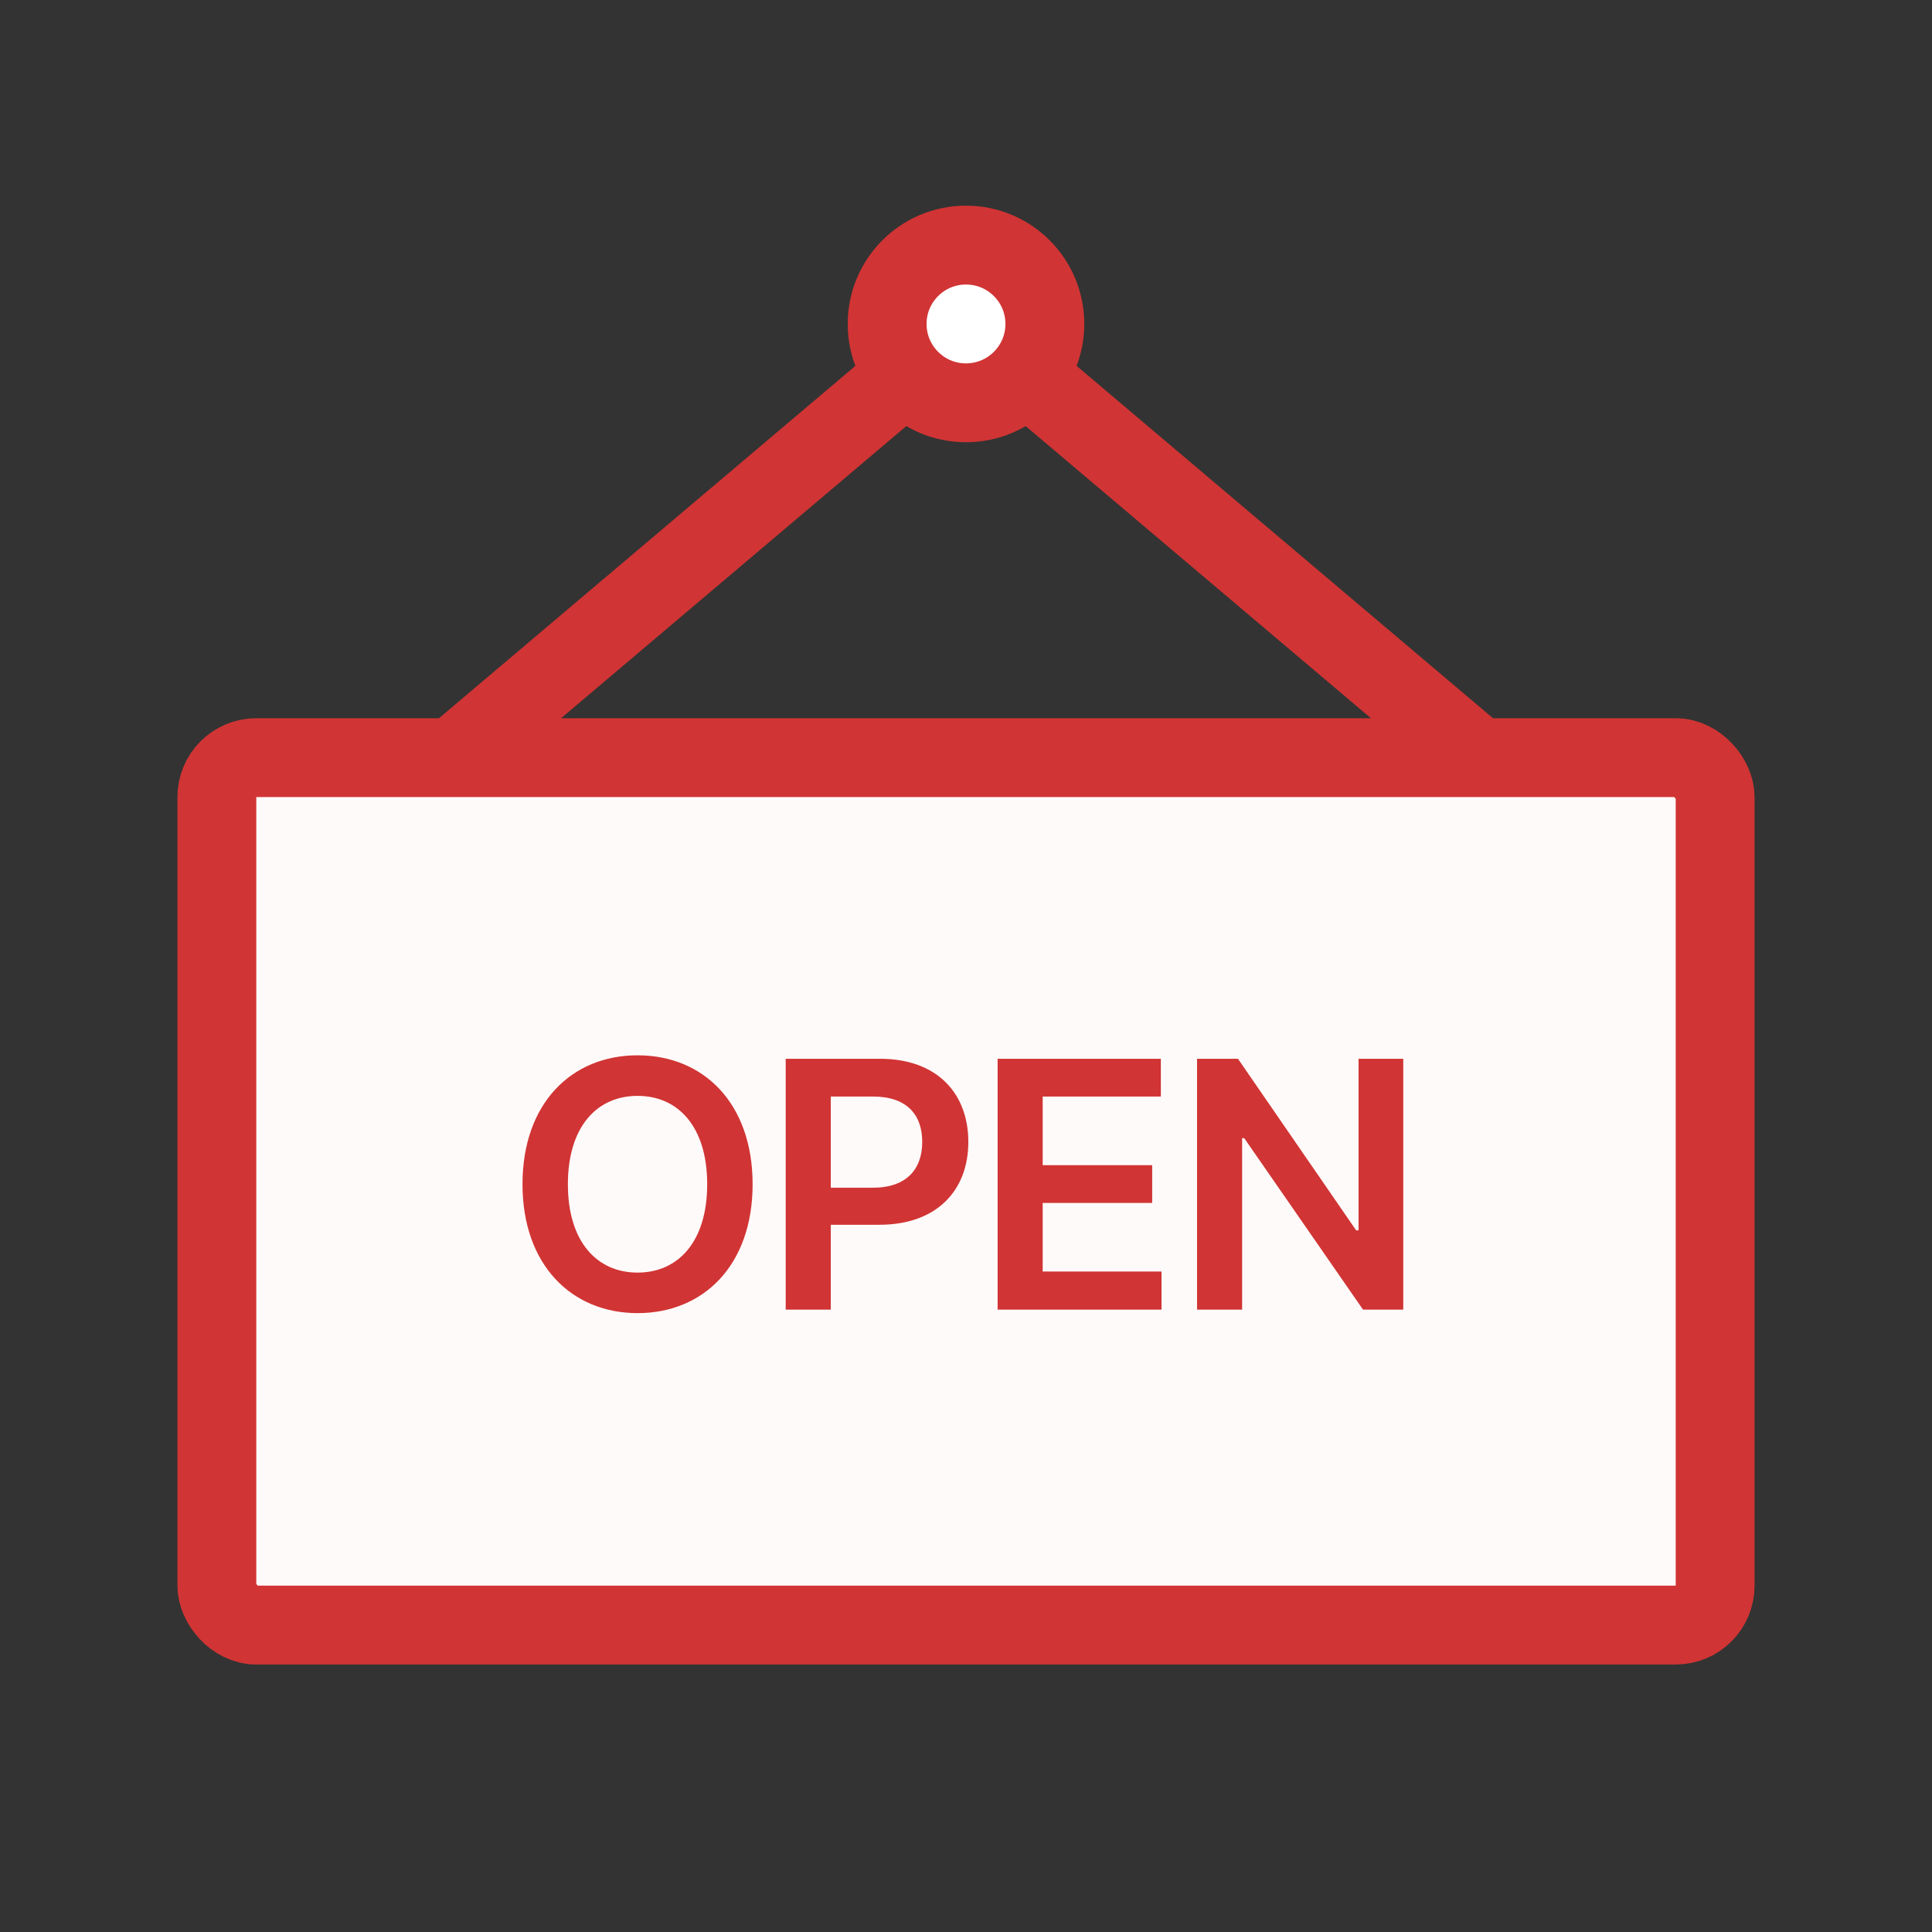
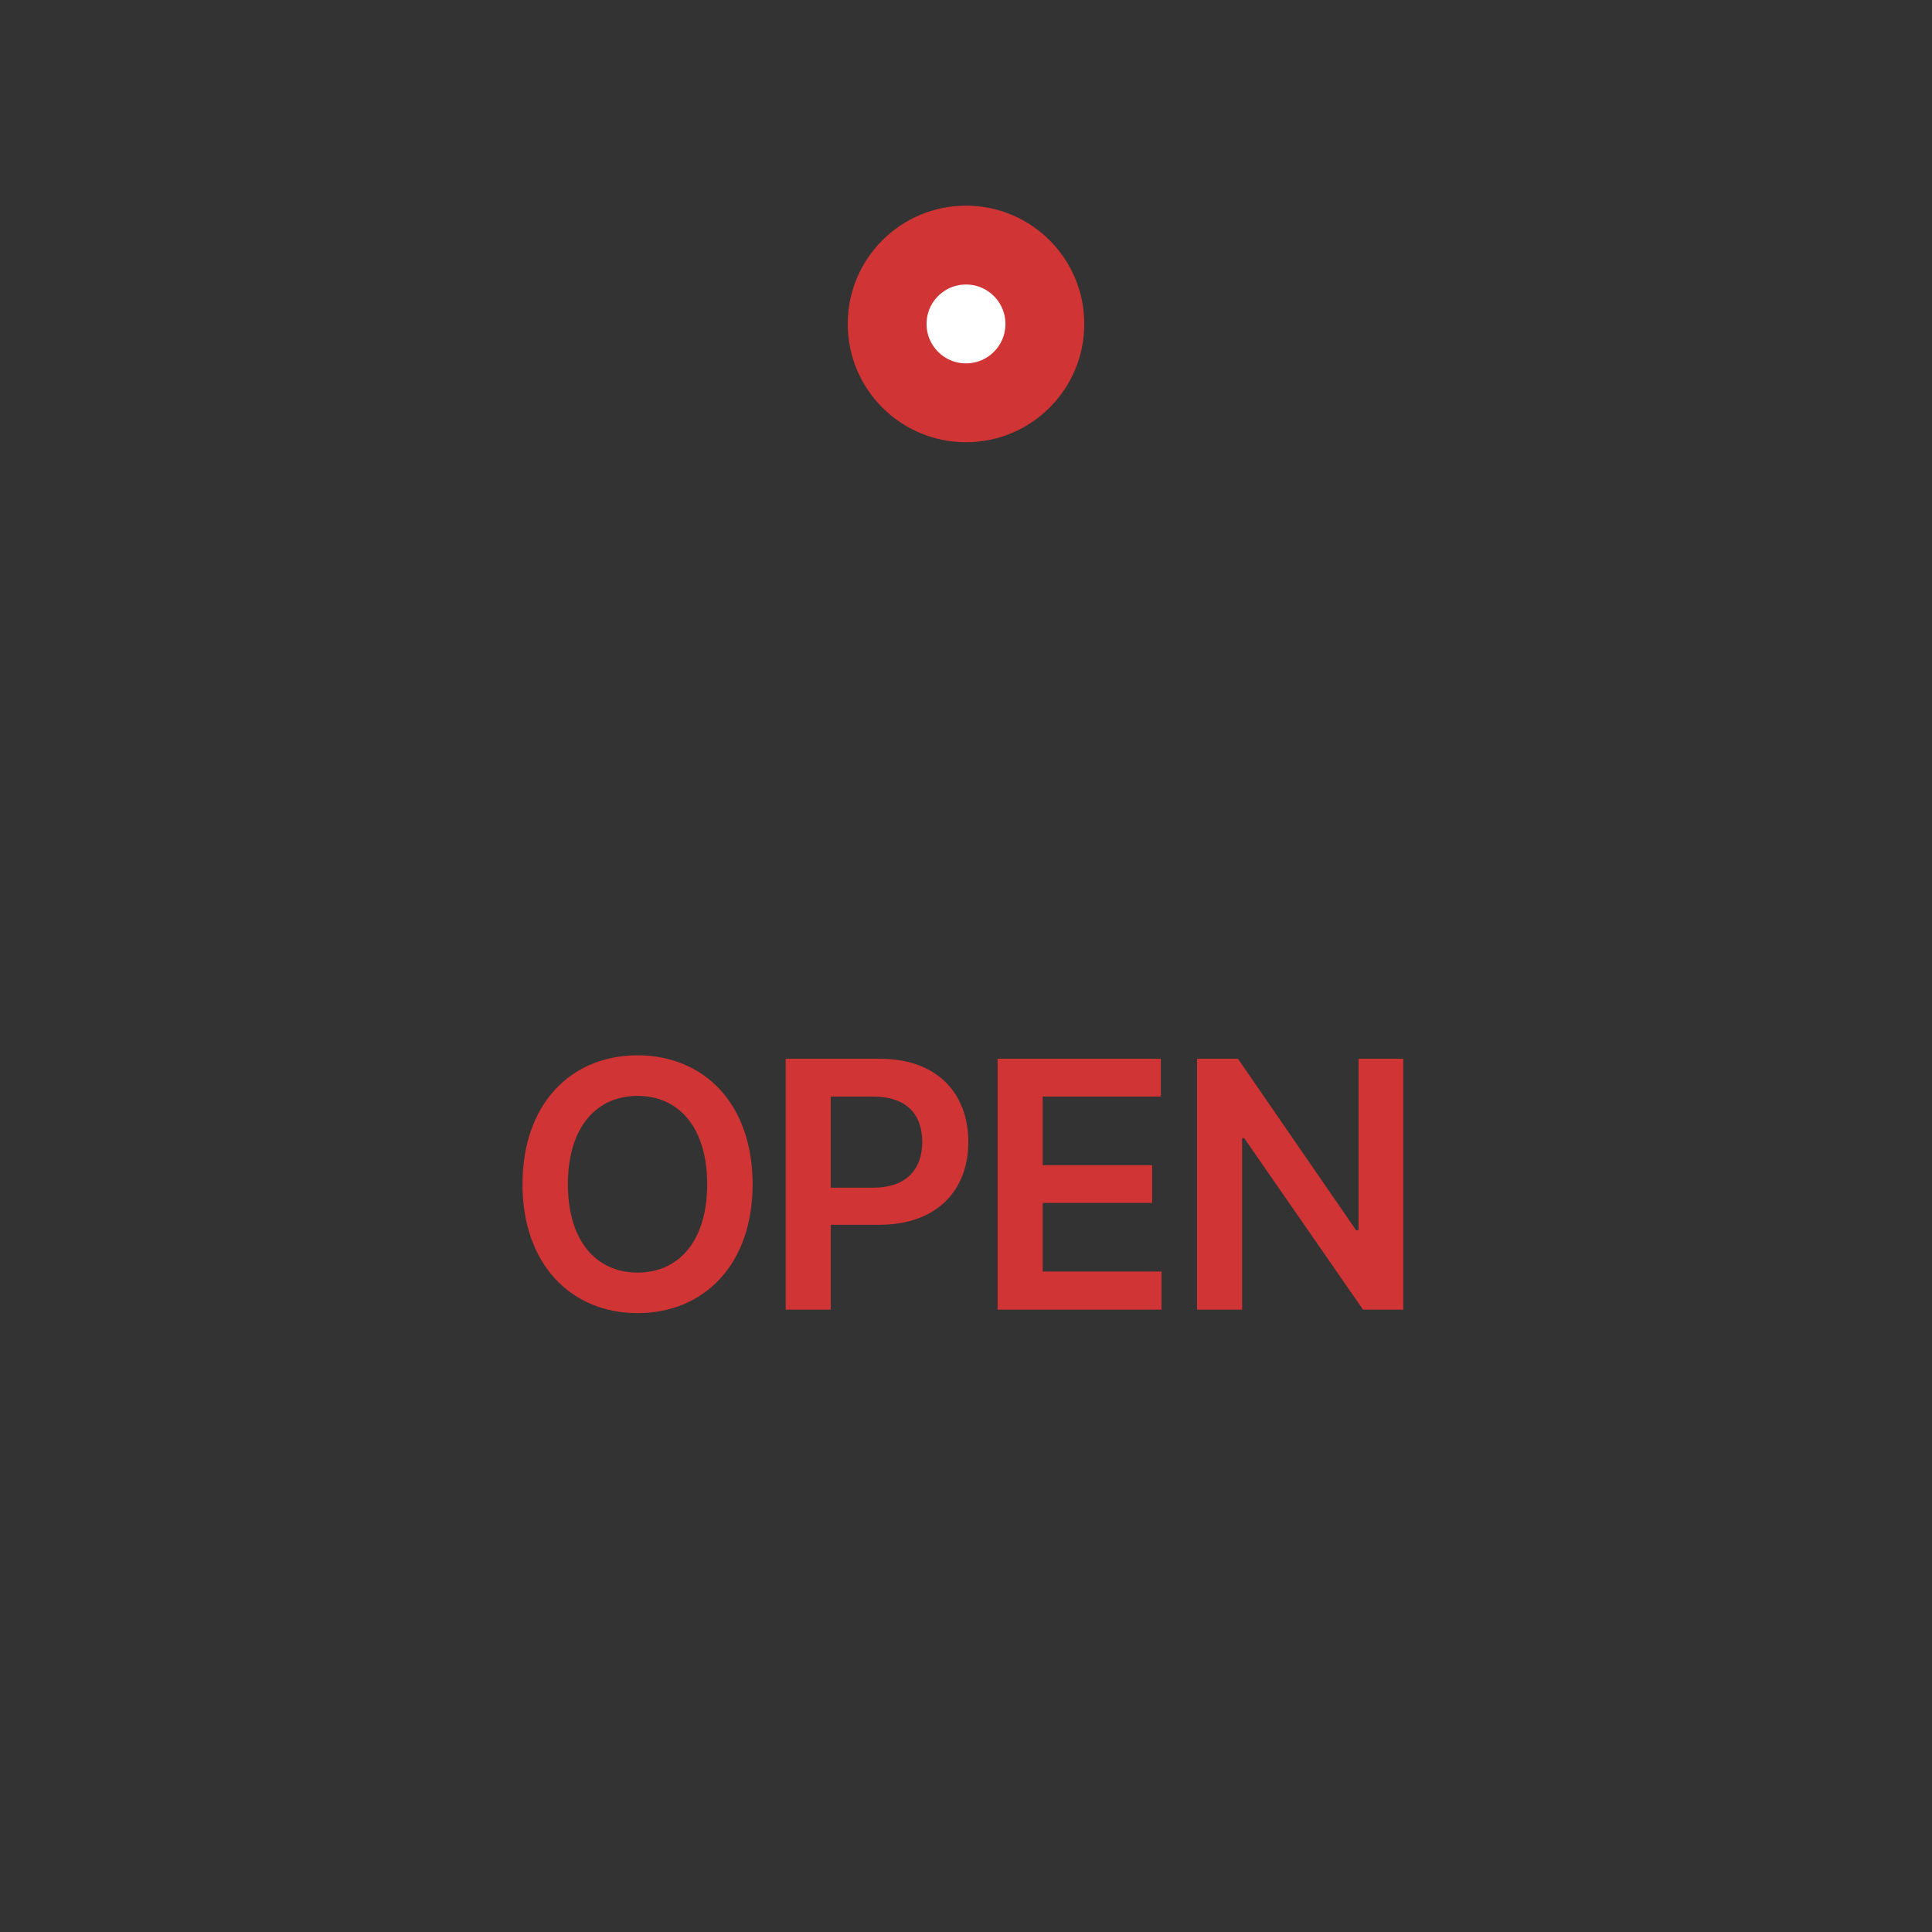
<svg xmlns="http://www.w3.org/2000/svg" width="49" height="49" viewBox="0 0 49 49" fill="none">
  <rect x="0" y="0" width="49" height="49" fill="#333333" stroke="none" />
-   <rect x="5.5" y="19.216" width="38" height="22" rx="1" fill="#FFFAFA" stroke="#D13434" stroke-width="2" />
-   <path d="M19.088 30.035C19.088 32.091 17.84 33.304 16.17 33.304C14.5 33.304 13.252 32.083 13.252 30.035C13.252 27.978 14.5 26.765 16.17 26.765C17.84 26.765 19.088 27.978 19.088 30.035ZM17.936 30.035C17.936 28.584 17.207 27.794 16.17 27.794C15.133 27.794 14.403 28.584 14.403 30.035C14.403 31.485 15.133 32.276 16.17 32.276C17.207 32.276 17.936 31.485 17.936 30.035ZM19.927 33.216V26.853H22.318C23.777 26.853 24.559 27.741 24.559 28.962C24.559 30.184 23.768 31.063 22.3 31.063H21.07V33.216H19.927ZM21.07 30.123H22.142C23.004 30.123 23.39 29.639 23.39 28.962C23.39 28.277 23.004 27.811 22.142 27.811H21.07V30.123ZM25.302 33.216V26.853H29.442V27.811H26.445V29.551H29.222V30.509H26.445V32.249H29.459V33.216H25.302ZM35.59 26.853V33.216H34.57L31.556 28.866H31.503V33.216H30.36V26.853H31.398L34.395 31.204H34.456V26.853H35.59Z" fill="#D13434" />
-   <path d="M11.5 19.216L24.5 8.216L37.5 19.216" stroke="#D13434" stroke-width="2" />
+   <path d="M19.088 30.035C19.088 32.091 17.84 33.304 16.17 33.304C14.5 33.304 13.252 32.083 13.252 30.035C13.252 27.978 14.5 26.765 16.17 26.765C17.84 26.765 19.088 27.978 19.088 30.035ZM17.936 30.035C17.936 28.584 17.207 27.794 16.17 27.794C15.133 27.794 14.403 28.584 14.403 30.035C14.403 31.485 15.133 32.276 16.17 32.276C17.207 32.276 17.936 31.485 17.936 30.035ZM19.927 33.216V26.853H22.318C23.777 26.853 24.559 27.741 24.559 28.962C24.559 30.184 23.768 31.063 22.3 31.063H21.07V33.216H19.927ZM21.07 30.123H22.142C23.004 30.123 23.39 29.639 23.39 28.962C23.39 28.277 23.004 27.811 22.142 27.811H21.07V30.123ZM25.302 33.216V26.853H29.442V27.811H26.445V29.551H29.222V30.509H26.445V32.249H29.459V33.216H25.302ZM35.59 26.853V33.216H34.57L31.556 28.866H31.503V33.216H30.36V26.853H31.398L34.395 31.204H34.456V26.853Z" fill="#D13434" />
  <circle cx="24.5" cy="8.216" r="2" fill="white" stroke="#D13434" stroke-width="2" />
</svg>